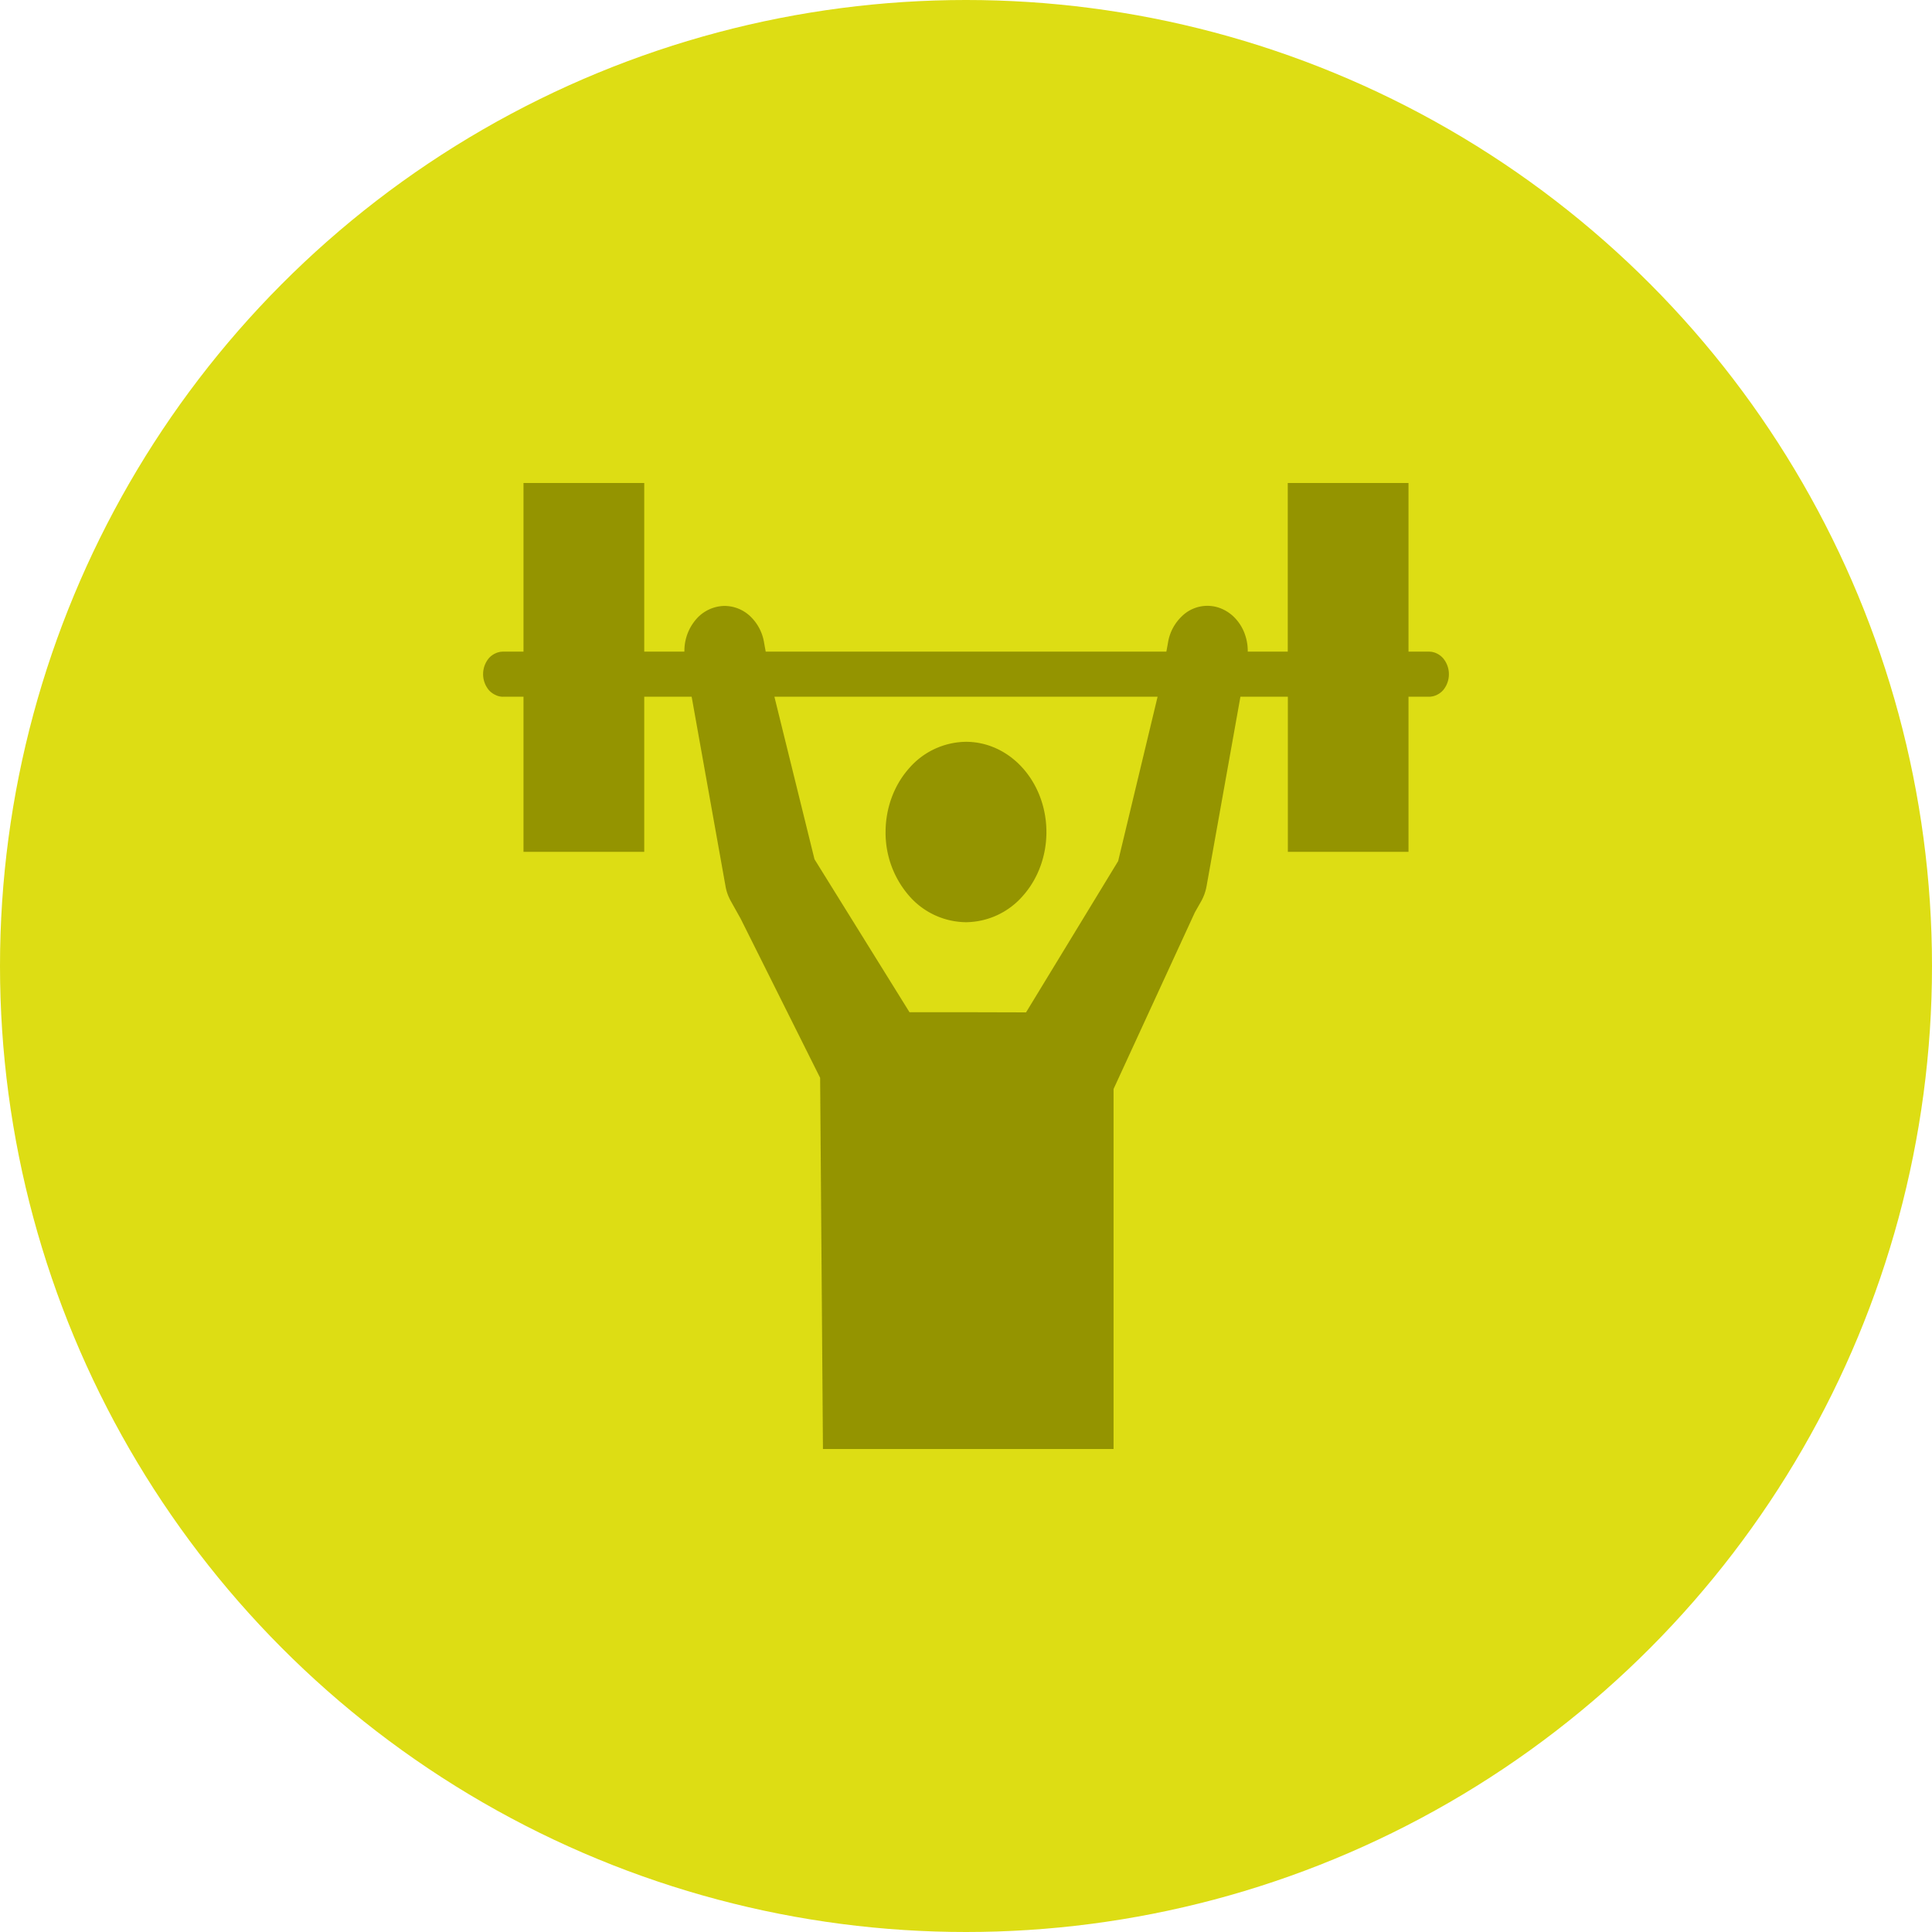
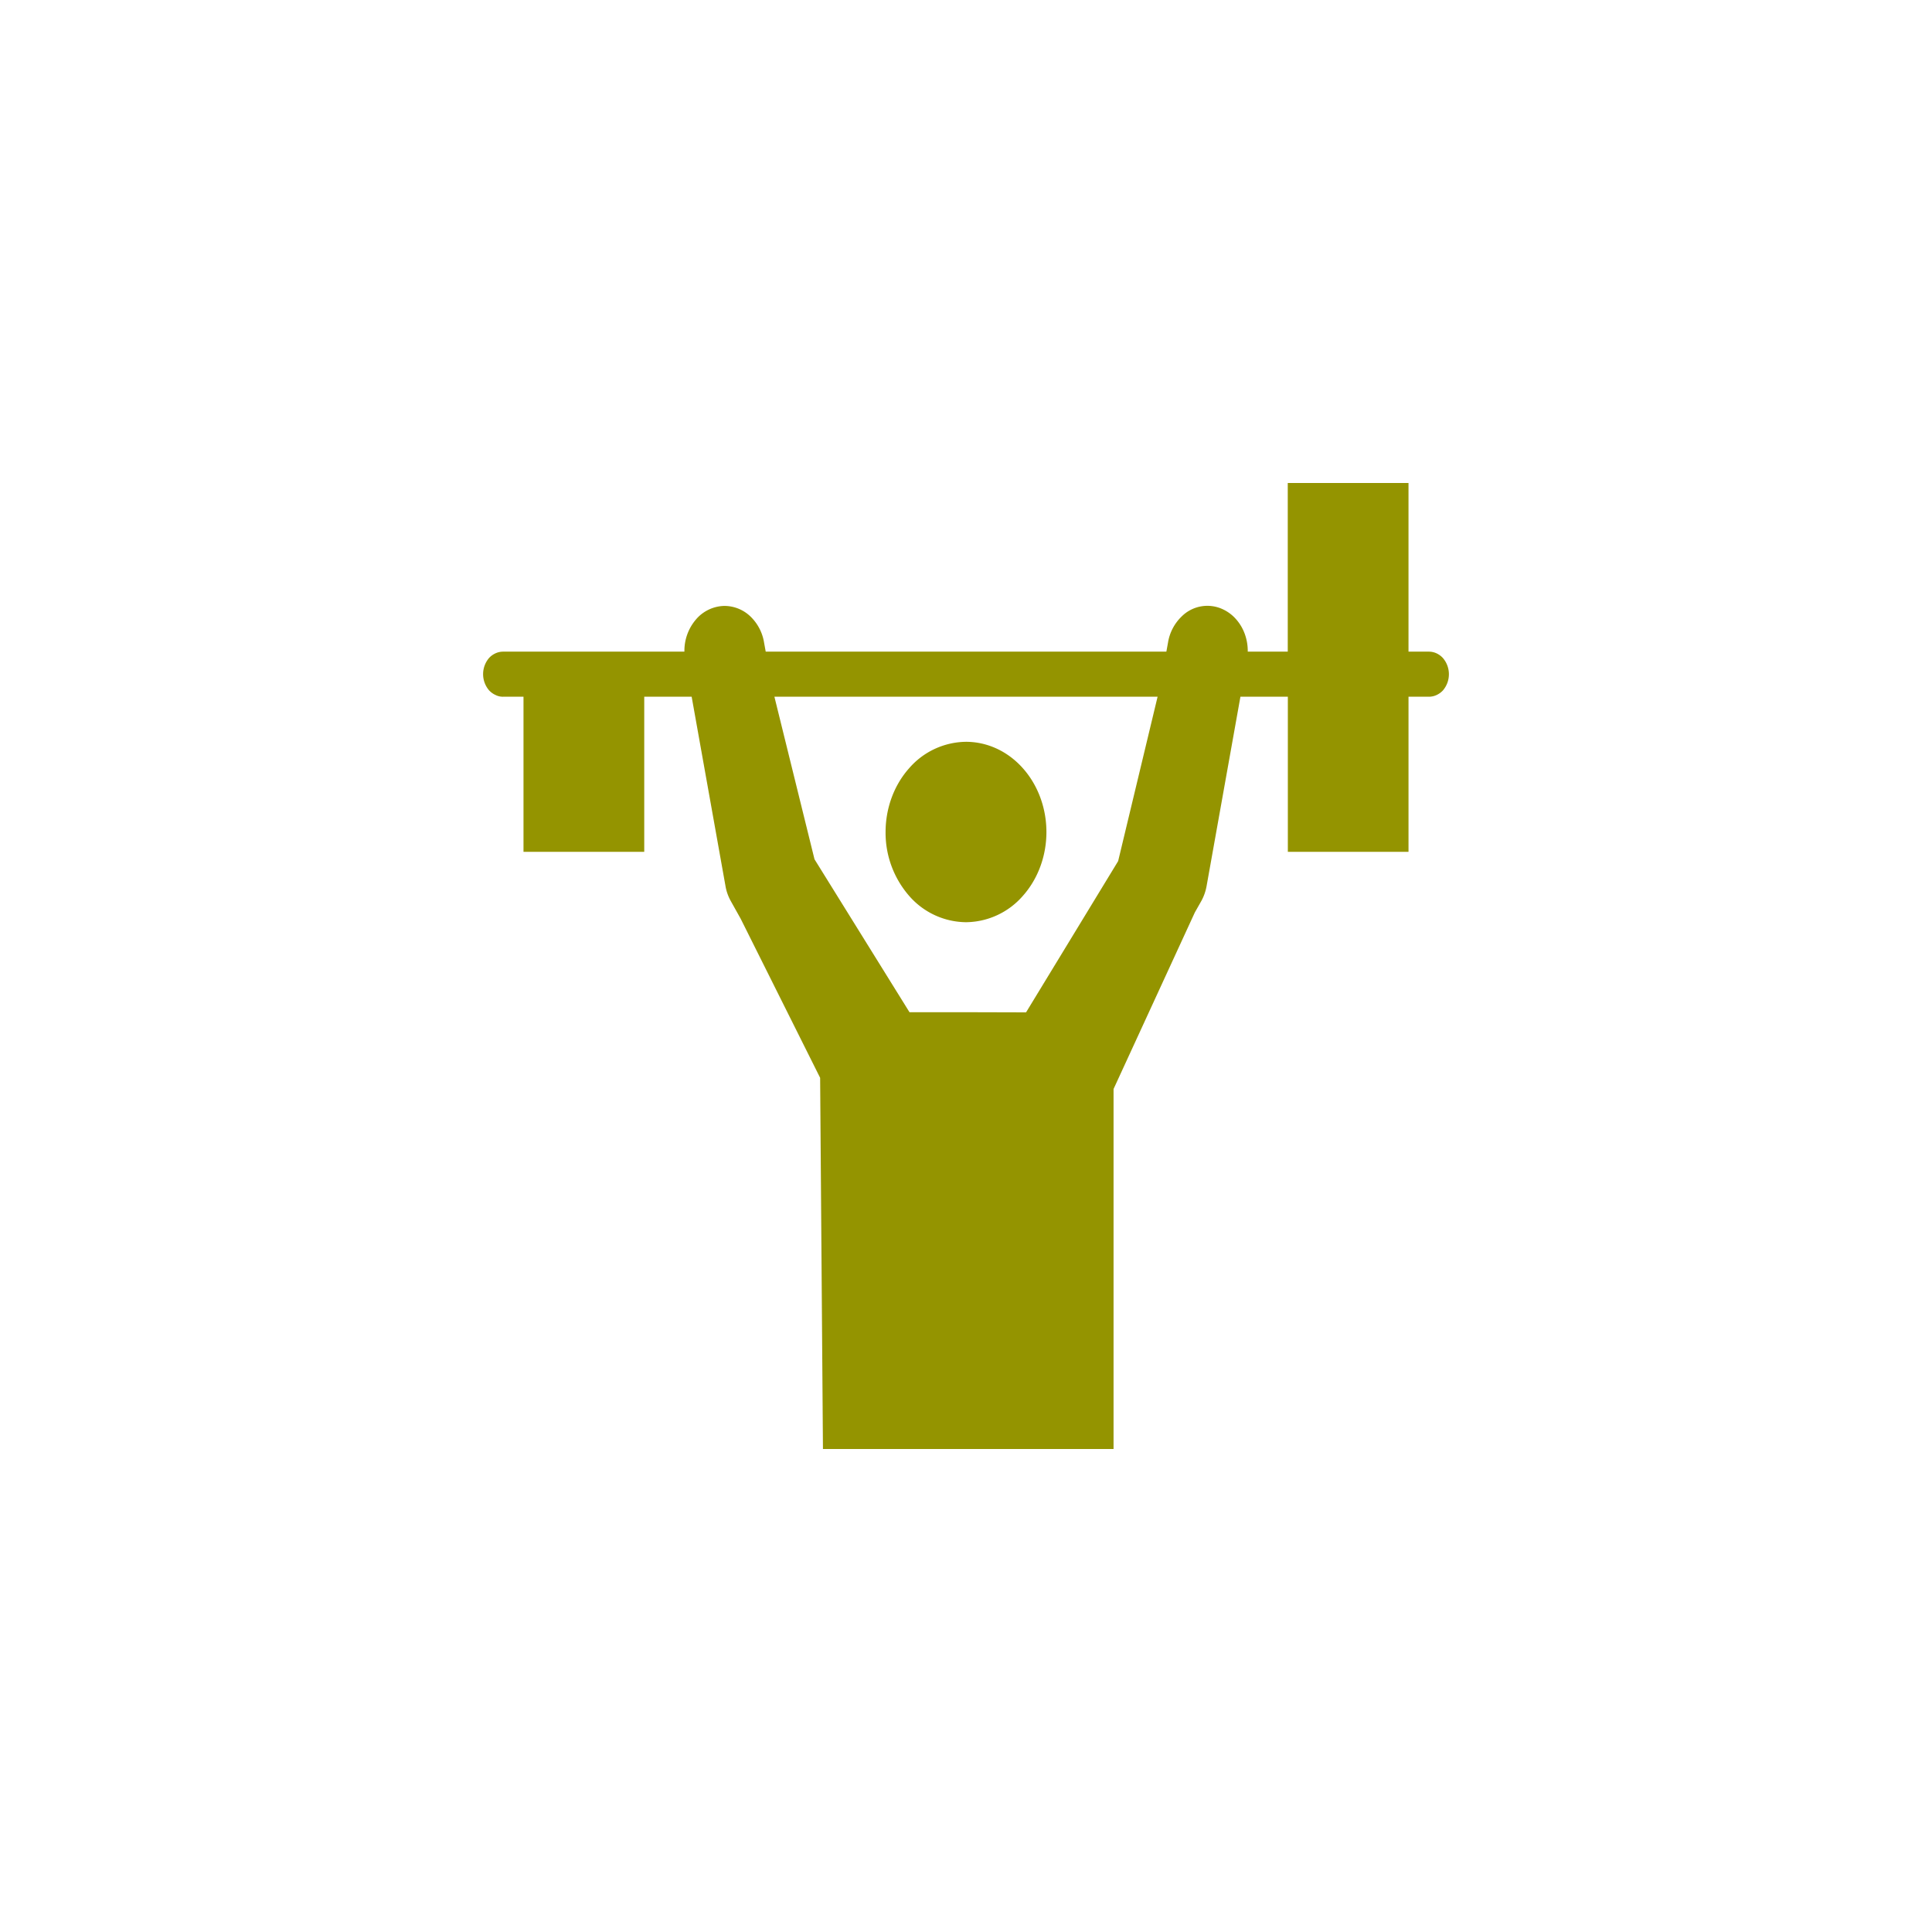
<svg xmlns="http://www.w3.org/2000/svg" width="24" height="24" viewBox="0 0 24 24" fill="none">
-   <circle cx="12" cy="12" r="12" fill="#DDDD14" />
-   <path fill-rule="evenodd" clip-rule="evenodd" d="M6.503 6v2.095h-.25a.226.226 0 0 0-.096.02.25.25 0 0 0-.083.06.31.31 0 0 0 0 .399.25.25 0 0 0 .083.06.2.2 0 0 0 .096.021h.25v1.927h1.5V8.655h.589l.42 2.35c.011.067.034.13.066.188l.123.22.987 1.976.035 4.611h3.61v-4.472l1.01-2.194.08-.141a.603.603 0 0 0 .066-.188l.42-2.35h.589v1.927h1.499V8.655h.25a.226.226 0 0 0 .096-.02.25.25 0 0 0 .083-.06.31.31 0 0 0 0-.399.25.25 0 0 0-.083-.061.226.226 0 0 0-.096-.02h-.25V6h-1.5v2.095H15.5a.62.62 0 0 0-.037-.22.569.569 0 0 0-.11-.185.499.499 0 0 0-.166-.123.452.452 0 0 0-.51.093.578.578 0 0 0-.168.325l-.02.11H9.512l-.02-.11a.577.577 0 0 0-.173-.33.467.467 0 0 0-.324-.128.476.476 0 0 0-.351.17.598.598 0 0 0-.142.398h-.499V6h-1.5zm7.878 2.655H9.62l.498 2.019 1.18 1.9H12l.746.002 1.144-1.879.49-2.042zm-3.088.889A.948.948 0 0 1 12 9.215c.265 0 .52.118.707.329.187.21.292.495.292.792 0 .297-.105.582-.292.792a.948.948 0 0 1-.707.328.948.948 0 0 1-.707-.328 1.193 1.193 0 0 1-.292-.792c0-.297.105-.582.292-.792z" fill="#949400" />
+   <path fill-rule="evenodd" clip-rule="evenodd" d="M6.503 6v2.095h-.25a.226.226 0 0 0-.096.02.25.25 0 0 0-.083.06.31.31 0 0 0 0 .399.25.25 0 0 0 .083.06.2.2 0 0 0 .096.021h.25v1.927h1.5V8.655h.589l.42 2.35c.011.067.034.13.066.188l.123.22.987 1.976.035 4.611h3.61v-4.472l1.01-2.194.08-.141a.603.603 0 0 0 .066-.188l.42-2.35h.589v1.927h1.499V8.655h.25a.226.226 0 0 0 .096-.02.25.25 0 0 0 .083-.06.31.31 0 0 0 0-.399.25.25 0 0 0-.083-.061.226.226 0 0 0-.096-.02h-.25V6h-1.5v2.095H15.5a.62.62 0 0 0-.037-.22.569.569 0 0 0-.11-.185.499.499 0 0 0-.166-.123.452.452 0 0 0-.51.093.578.578 0 0 0-.168.325l-.02.11H9.512l-.02-.11a.577.577 0 0 0-.173-.33.467.467 0 0 0-.324-.128.476.476 0 0 0-.351.17.598.598 0 0 0-.142.398h-.499h-1.5zm7.878 2.655H9.62l.498 2.019 1.18 1.9H12l.746.002 1.144-1.879.49-2.042zm-3.088.889A.948.948 0 0 1 12 9.215c.265 0 .52.118.707.329.187.21.292.495.292.792 0 .297-.105.582-.292.792a.948.948 0 0 1-.707.328.948.948 0 0 1-.707-.328 1.193 1.193 0 0 1-.292-.792c0-.297.105-.582.292-.792z" fill="#949400" />
</svg>